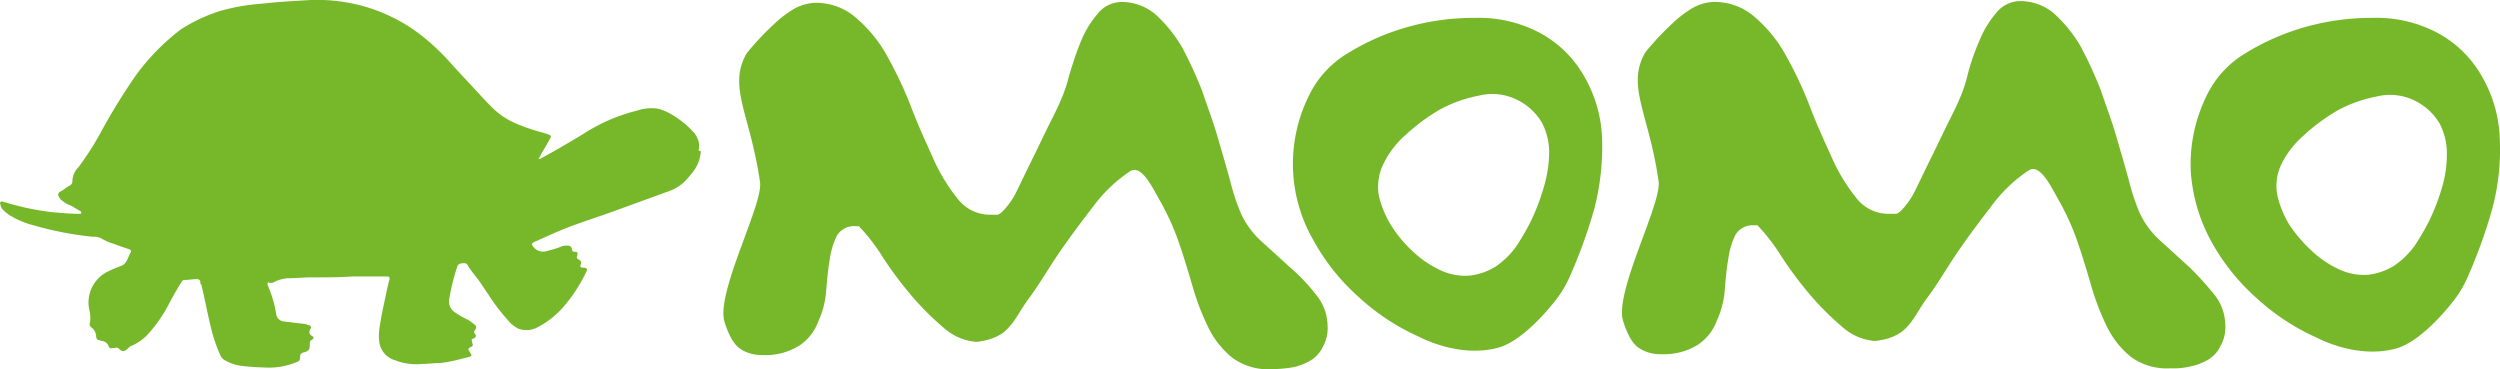
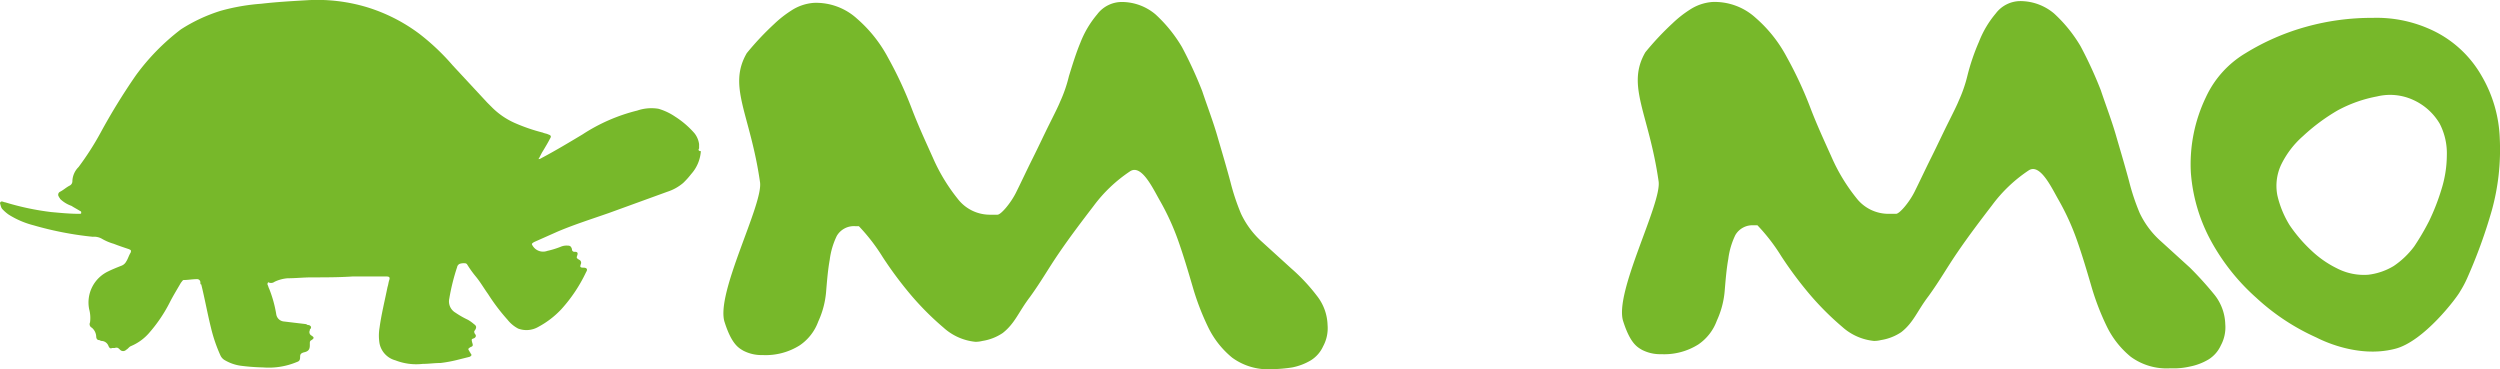
<svg xmlns="http://www.w3.org/2000/svg" width="283.224" height="41.824" viewBox="0 0 283.224 41.824">
  <g id="ecae7e8a-f644-4343-81e6-22484476547f" data-name="Ebene 2">
    <g id="bc62c46d-089b-45ca-9a8a-ffa16d9c822c" data-name="Ebene 1">
      <g>
        <path d="M79.2,16.824v-.5a2.567,2.567,0,0,0-.5-1.2,10.038,10.038,0,0,0-2.2-1.9,6.632,6.632,0,0,0-1.9-.9,4.924,4.924,0,0,0-2.4.2,20.159,20.159,0,0,0-6.2,2.7c-1.5.9-3,1.8-4.5,2.6-.2.1-.3.2-.5.2.2-.3.3-.6.5-.9.3-.5.6-1,.8-1.4.2-.3.1-.4-.2-.5-.2-.1-.4-.1-.6-.2a20.211,20.211,0,0,1-3.2-1.1,8.518,8.518,0,0,1-2.5-1.7l-.6-.6-3.9-4.2a25.768,25.768,0,0,0-3.8-3.6,19.358,19.358,0,0,0-5.9-3,19.534,19.534,0,0,0-6.8-.8c-1.7.1-3.5.2-5.2.4a23.3,23.3,0,0,0-4.6.8,18.471,18.471,0,0,0-4.5,2.1,25.142,25.142,0,0,0-5.1,5.2,70.616,70.616,0,0,0-4,6.5,32.214,32.214,0,0,1-2.5,3.9,2.36,2.36,0,0,0-.7,1.6.55.55,0,0,1-.3.5c-.4.2-.7.5-1.1.7a.377.377,0,0,0-.1.6c0,.1.1.1.1.2a3.528,3.528,0,0,0,1.3.8c.3.2.7.4,1,.6.1,0,.1.1.1.2s-.1.1-.2.1c-1.1,0-2.1-.1-3.2-.2a30.028,30.028,0,0,1-5.2-1.1c-.1,0-.3-.1-.4-.1a.215.215,0,0,0-.2.2c.1.3.1.5.3.7a4.349,4.349,0,0,0,.7.6,9.875,9.875,0,0,0,2.8,1.2,37.788,37.788,0,0,0,6.7,1.3,1.8,1.8,0,0,1,1,.2,5.91,5.91,0,0,0,1.4.6c.5.2,1.1.4,1.7.6.2.1.3.1.2.4-.2.3-.3.7-.5,1a1.024,1.024,0,0,1-.6.5c-.5.2-1,.4-1.4.6a3.9,3.9,0,0,0-2.2,4.3,3.812,3.812,0,0,1,.1,1.5.445.445,0,0,0,.2.6,1.389,1.389,0,0,1,.5,1c0,.2.1.4.3.4.1,0,.2.1.3.1a.871.871,0,0,1,.8.6c.1.2.2.3.4.2H13c.3-.1.4,0,.6.2a.483.483,0,0,0,.7,0c.2-.1.3-.3.5-.4a5.579,5.579,0,0,0,2-1.4,16.719,16.719,0,0,0,2.4-3.5c.4-.8.9-1.6,1.3-2.3.1-.1.2-.3.3-.3.5,0,1-.1,1.5-.1a.366.366,0,0,1,.4.4c0,.1,0,.2.1.2.4,1.6.7,3.3,1.1,4.9a17.261,17.261,0,0,0,1.1,3.2,1.205,1.205,0,0,0,.5.5,4.923,4.923,0,0,0,1.7.6,22.752,22.752,0,0,0,2.6.2,8.225,8.225,0,0,0,3.8-.6c.3-.1.4-.2.4-.6,0-.3.1-.4.4-.5.5-.1.7-.3.7-.8v-.2c0-.2,0-.3.2-.4.3-.2.3-.3,0-.5a.445.445,0,0,1-.2-.6c0-.1,0-.1.1-.2.1-.2,0-.3-.2-.4a.367.367,0,0,1-.3-.1c-.8-.1-1.7-.2-2.5-.3a.961.961,0,0,1-.9-.8,13.79,13.79,0,0,0-.8-2.9c-.1-.2-.1-.3-.2-.5,0-.2.1-.3.2-.2a.661.661,0,0,0,.6-.1,4.191,4.191,0,0,1,1.5-.4c.9,0,1.8-.1,2.7-.1,1.5,0,3.1,0,4.6-.1h3.9c.3,0,.4.1.3.4s-.1.5-.2.8c-.3,1.5-.7,3.1-.9,4.6a5.438,5.438,0,0,0,0,1.8,2.493,2.493,0,0,0,1.8,1.9,6.5,6.5,0,0,0,3.1.4c.7,0,1.3-.1,2-.1a15.525,15.525,0,0,0,2.1-.4l1.2-.3c.2-.1.3-.2.1-.4,0-.1-.1-.1-.1-.2-.2-.3-.2-.3.1-.5.3-.1.3-.2.2-.5-.1-.4-.1-.4.2-.5.2-.1.3-.3.1-.5-.1-.2-.1-.3,0-.4.2-.3.2-.5-.1-.7a4.233,4.233,0,0,0-.7-.5,9.993,9.993,0,0,1-1.4-.8,1.478,1.478,0,0,1-.7-1.6,23.69,23.69,0,0,1,.9-3.6c0-.1.1-.2.2-.3a1.268,1.268,0,0,1,.6-.1.367.367,0,0,1,.3.1,12.133,12.133,0,0,0,1,1.4c.5.6.9,1.3,1.4,2a22.052,22.052,0,0,0,2.2,2.9,3.775,3.775,0,0,0,1.2,1,2.678,2.678,0,0,0,2.3-.2,10.038,10.038,0,0,0,2.6-2,17.106,17.106,0,0,0,2.8-4.2c.2-.3.1-.5-.3-.5s-.4-.1-.3-.4a.365.365,0,0,0-.2-.5c-.3-.2-.3-.2-.2-.5s0-.4-.3-.4a.265.265,0,0,1-.3-.3c-.1-.3-.2-.4-.5-.4a1.7,1.7,0,0,0-.7.1,9.83,9.83,0,0,1-1.6.5,1.377,1.377,0,0,1-1.6-.5c-.2-.3-.2-.3.1-.5l2.7-1.2c1.9-.8,3.8-1.4,5.8-2.1l6.6-2.4a5.244,5.244,0,0,0,1.8-1,9.016,9.016,0,0,0,.9-1,4.331,4.331,0,0,0,1.1-2.6C79.1,17.124,79.1,16.924,79.2,16.824Z" style="fill: #77b82a" />
        <path d="M146.3,30.424l-3.3-3a9.951,9.951,0,0,1-2.4-3.2,25.015,25.015,0,0,1-1.2-3.6c-.4-1.5-.9-3.2-1.4-4.9-.5-1.8-1.2-3.6-1.8-5.4a46.691,46.691,0,0,0-2.3-5,16.145,16.145,0,0,0-3-3.7,5.943,5.943,0,0,0-3.8-1.4,3.5,3.5,0,0,0-2.8,1.4,11.3,11.3,0,0,0-1.9,3.2c-.5,1.2-.9,2.5-1.3,3.8a15.766,15.766,0,0,1-1,2.9c-.2.5-.6,1.3-1.2,2.5s-1.2,2.5-1.9,3.9-1.3,2.7-1.9,3.9-1.7,2.5-2.1,2.5h-.8a4.591,4.591,0,0,1-3.7-1.8,20.6,20.6,0,0,1-2.7-4.4c-.8-1.8-1.7-3.7-2.5-5.8a44.344,44.344,0,0,0-2.7-5.8,15.463,15.463,0,0,0-3.5-4.4,6.89,6.89,0,0,0-4.9-1.8,5.381,5.381,0,0,0-2.6.9,12.455,12.455,0,0,0-1.9,1.5,31.933,31.933,0,0,0-3.1,3.3c-2.2,3.8.4,6.9,1.5,14.6.4,2.5-5.1,12.7-4,15.9.8,2.5,1.6,2.9,2.1,3.2a4.473,4.473,0,0,0,2.2.5,7.234,7.234,0,0,0,4.2-1.1,5.557,5.557,0,0,0,2.1-2.7,10.035,10.035,0,0,0,.9-3.5c.1-1.2.2-2.4.4-3.5a8.648,8.648,0,0,1,.8-2.7,2.246,2.246,0,0,1,2.1-1.1h.4a21.232,21.232,0,0,1,2.7,3.5,43.541,43.541,0,0,0,3.2,4.3,32.307,32.307,0,0,0,3.7,3.7,6.3,6.3,0,0,0,3.6,1.6,3.217,3.217,0,0,0,.8-.1,5.661,5.661,0,0,0,2.3-.9c1.4-1.1,1.8-2.4,3.1-4.1,1.3-1.8,2-3.1,3.3-5s2.6-3.6,3.9-5.3a16.513,16.513,0,0,1,4.1-3.9c1.3-.9,2.6,1.9,3.4,3.3a27.842,27.842,0,0,1,2.1,4.6c.6,1.7,1.1,3.4,1.6,5.1a28.74,28.74,0,0,0,1.8,4.7,10.178,10.178,0,0,0,2.7,3.4,6.89,6.89,0,0,0,4.5,1.3,16.413,16.413,0,0,0,2.3-.2,6.561,6.561,0,0,0,2.1-.8,3.638,3.638,0,0,0,1.4-1.6,4.286,4.286,0,0,0,.5-2.4,5.59,5.59,0,0,0-1.2-3.3A20.943,20.943,0,0,0,146.3,30.424Z" style="fill: #77b82a" />
-         <path d="M148.8,27.224a23.991,23.991,0,0,0,5.1,6.4,25.126,25.126,0,0,0,6.8,4.5c.4.2,4.6,2.4,8.9,1.3,3.3-.8,7.1-5.9,7.4-6.5a11.547,11.547,0,0,0,.8-1.5,58.259,58.259,0,0,0,2.8-7.7,28.086,28.086,0,0,0,.9-8,15.071,15.071,0,0,0-2.1-7.2,12.61,12.61,0,0,0-6-5.3,14.751,14.751,0,0,0-6.3-1.2,27.631,27.631,0,0,0-7.5,1,26.716,26.716,0,0,0-6.9,3,11.333,11.333,0,0,0-4.5,5,17.3,17.3,0,0,0,.6,16.2Zm7.9-8.6a10.285,10.285,0,0,1,2.5-3.3,21.933,21.933,0,0,1,3.9-2.9,15.16,15.16,0,0,1,4.5-1.6,6.281,6.281,0,0,1,4.1.4,6.656,6.656,0,0,1,3,2.7,7.323,7.323,0,0,1,.8,3.6,14.646,14.646,0,0,1-.7,4,24.612,24.612,0,0,1-1.4,3.6,27.55,27.55,0,0,1-1.7,2.9,9.575,9.575,0,0,1-2.3,2.2,7.157,7.157,0,0,1-2.9,1,6.652,6.652,0,0,1-3.5-.7,11.655,11.655,0,0,1-2.9-2,14.246,14.246,0,0,1-2.5-3,11.122,11.122,0,0,1-1.4-3.4A5.91,5.91,0,0,1,156.7,18.624Z" style="fill: #77b82a" />
        <path d="M248.1,41.524a6.561,6.561,0,0,0,2.1-.8,3.638,3.638,0,0,0,1.4-1.6,4.286,4.286,0,0,0,.5-2.4,5.59,5.59,0,0,0-1.2-3.3,39.2,39.2,0,0,0-2.8-3.1l-3.3-3a9.951,9.951,0,0,1-2.4-3.2,25.015,25.015,0,0,1-1.2-3.6c-.4-1.5-.9-3.2-1.4-4.9-.5-1.8-1.2-3.6-1.8-5.4a46.691,46.691,0,0,0-2.3-5,16.145,16.145,0,0,0-3-3.7,5.943,5.943,0,0,0-3.8-1.4,3.5,3.5,0,0,0-2.8,1.4,11.3,11.3,0,0,0-1.9,3.2,24.3,24.3,0,0,0-1.3,3.8,15.766,15.766,0,0,1-1,2.9c-.2.5-.6,1.3-1.2,2.5s-1.2,2.5-1.9,3.9-1.3,2.7-1.9,3.9-1.7,2.5-2.1,2.5H214a4.591,4.591,0,0,1-3.7-1.8,20.6,20.6,0,0,1-2.7-4.4c-.8-1.8-1.7-3.7-2.5-5.8a44.344,44.344,0,0,0-2.7-5.8,15.463,15.463,0,0,0-3.5-4.4,6.89,6.89,0,0,0-4.9-1.8,5.381,5.381,0,0,0-2.6.9,12.455,12.455,0,0,0-1.9,1.5,31.933,31.933,0,0,0-3.1,3.3c-2.2,3.8.4,6.9,1.5,14.6.4,2.5-5.1,12.7-4,15.9.8,2.5,1.6,2.9,2.1,3.2a4.473,4.473,0,0,0,2.2.5,7.234,7.234,0,0,0,4.2-1.1,5.557,5.557,0,0,0,2.1-2.7,10.035,10.035,0,0,0,.9-3.5c.1-1.2.2-2.4.4-3.5a8.648,8.648,0,0,1,.8-2.7,2.246,2.246,0,0,1,2.1-1.1h.4a21.232,21.232,0,0,1,2.7,3.5,43.541,43.541,0,0,0,3.2,4.3,32.307,32.307,0,0,0,3.7,3.7,6.3,6.3,0,0,0,3.6,1.6,3.217,3.217,0,0,0,.8-.1,5.661,5.661,0,0,0,2.3-.9c1.4-1.1,1.8-2.4,3.1-4.1,1.3-1.8,2-3.1,3.3-5s2.6-3.6,3.9-5.3a16.513,16.513,0,0,1,4.1-3.9c1.3-.9,2.6,1.9,3.4,3.3a27.842,27.842,0,0,1,2.1,4.6c.6,1.7,1.1,3.4,1.6,5.1a28.74,28.74,0,0,0,1.8,4.7,10.178,10.178,0,0,0,2.7,3.4,6.89,6.89,0,0,0,4.5,1.3A8.2,8.2,0,0,0,248.1,41.524Z" style="fill: #77b82a" />
        <path d="M283.2,15.724a15.071,15.071,0,0,0-2.1-7.2,12.61,12.61,0,0,0-6-5.3,14.751,14.751,0,0,0-6.3-1.2,27.631,27.631,0,0,0-7.5,1,26.716,26.716,0,0,0-6.9,3,11.333,11.333,0,0,0-4.5,5,17.511,17.511,0,0,0-1.7,8.5,19.087,19.087,0,0,0,2.3,7.8,23.991,23.991,0,0,0,5.1,6.4,25.126,25.126,0,0,0,6.8,4.5c.4.2,4.6,2.4,8.9,1.3,3.3-.8,7.1-5.9,7.4-6.5a11.547,11.547,0,0,0,.8-1.5,58.259,58.259,0,0,0,2.8-7.7A25.831,25.831,0,0,0,283.2,15.724Zm-6.6,5.7a24.612,24.612,0,0,1-1.4,3.6,27.55,27.55,0,0,1-1.7,2.9,9.575,9.575,0,0,1-2.3,2.2,7.157,7.157,0,0,1-2.9,1,6.652,6.652,0,0,1-3.5-.7,11.655,11.655,0,0,1-2.9-2,16.751,16.751,0,0,1-2.5-2.9,11.122,11.122,0,0,1-1.4-3.4,5.659,5.659,0,0,1,.4-3.4,10.285,10.285,0,0,1,2.5-3.3,21.933,21.933,0,0,1,3.9-2.9,15.16,15.16,0,0,1,4.5-1.6,6.281,6.281,0,0,1,4.1.4,6.656,6.656,0,0,1,3,2.7,7.323,7.323,0,0,1,.8,3.6A13.058,13.058,0,0,1,276.6,21.424Z" style="fill: #77b82a" />
      </g>
    </g>
  </g>
</svg>